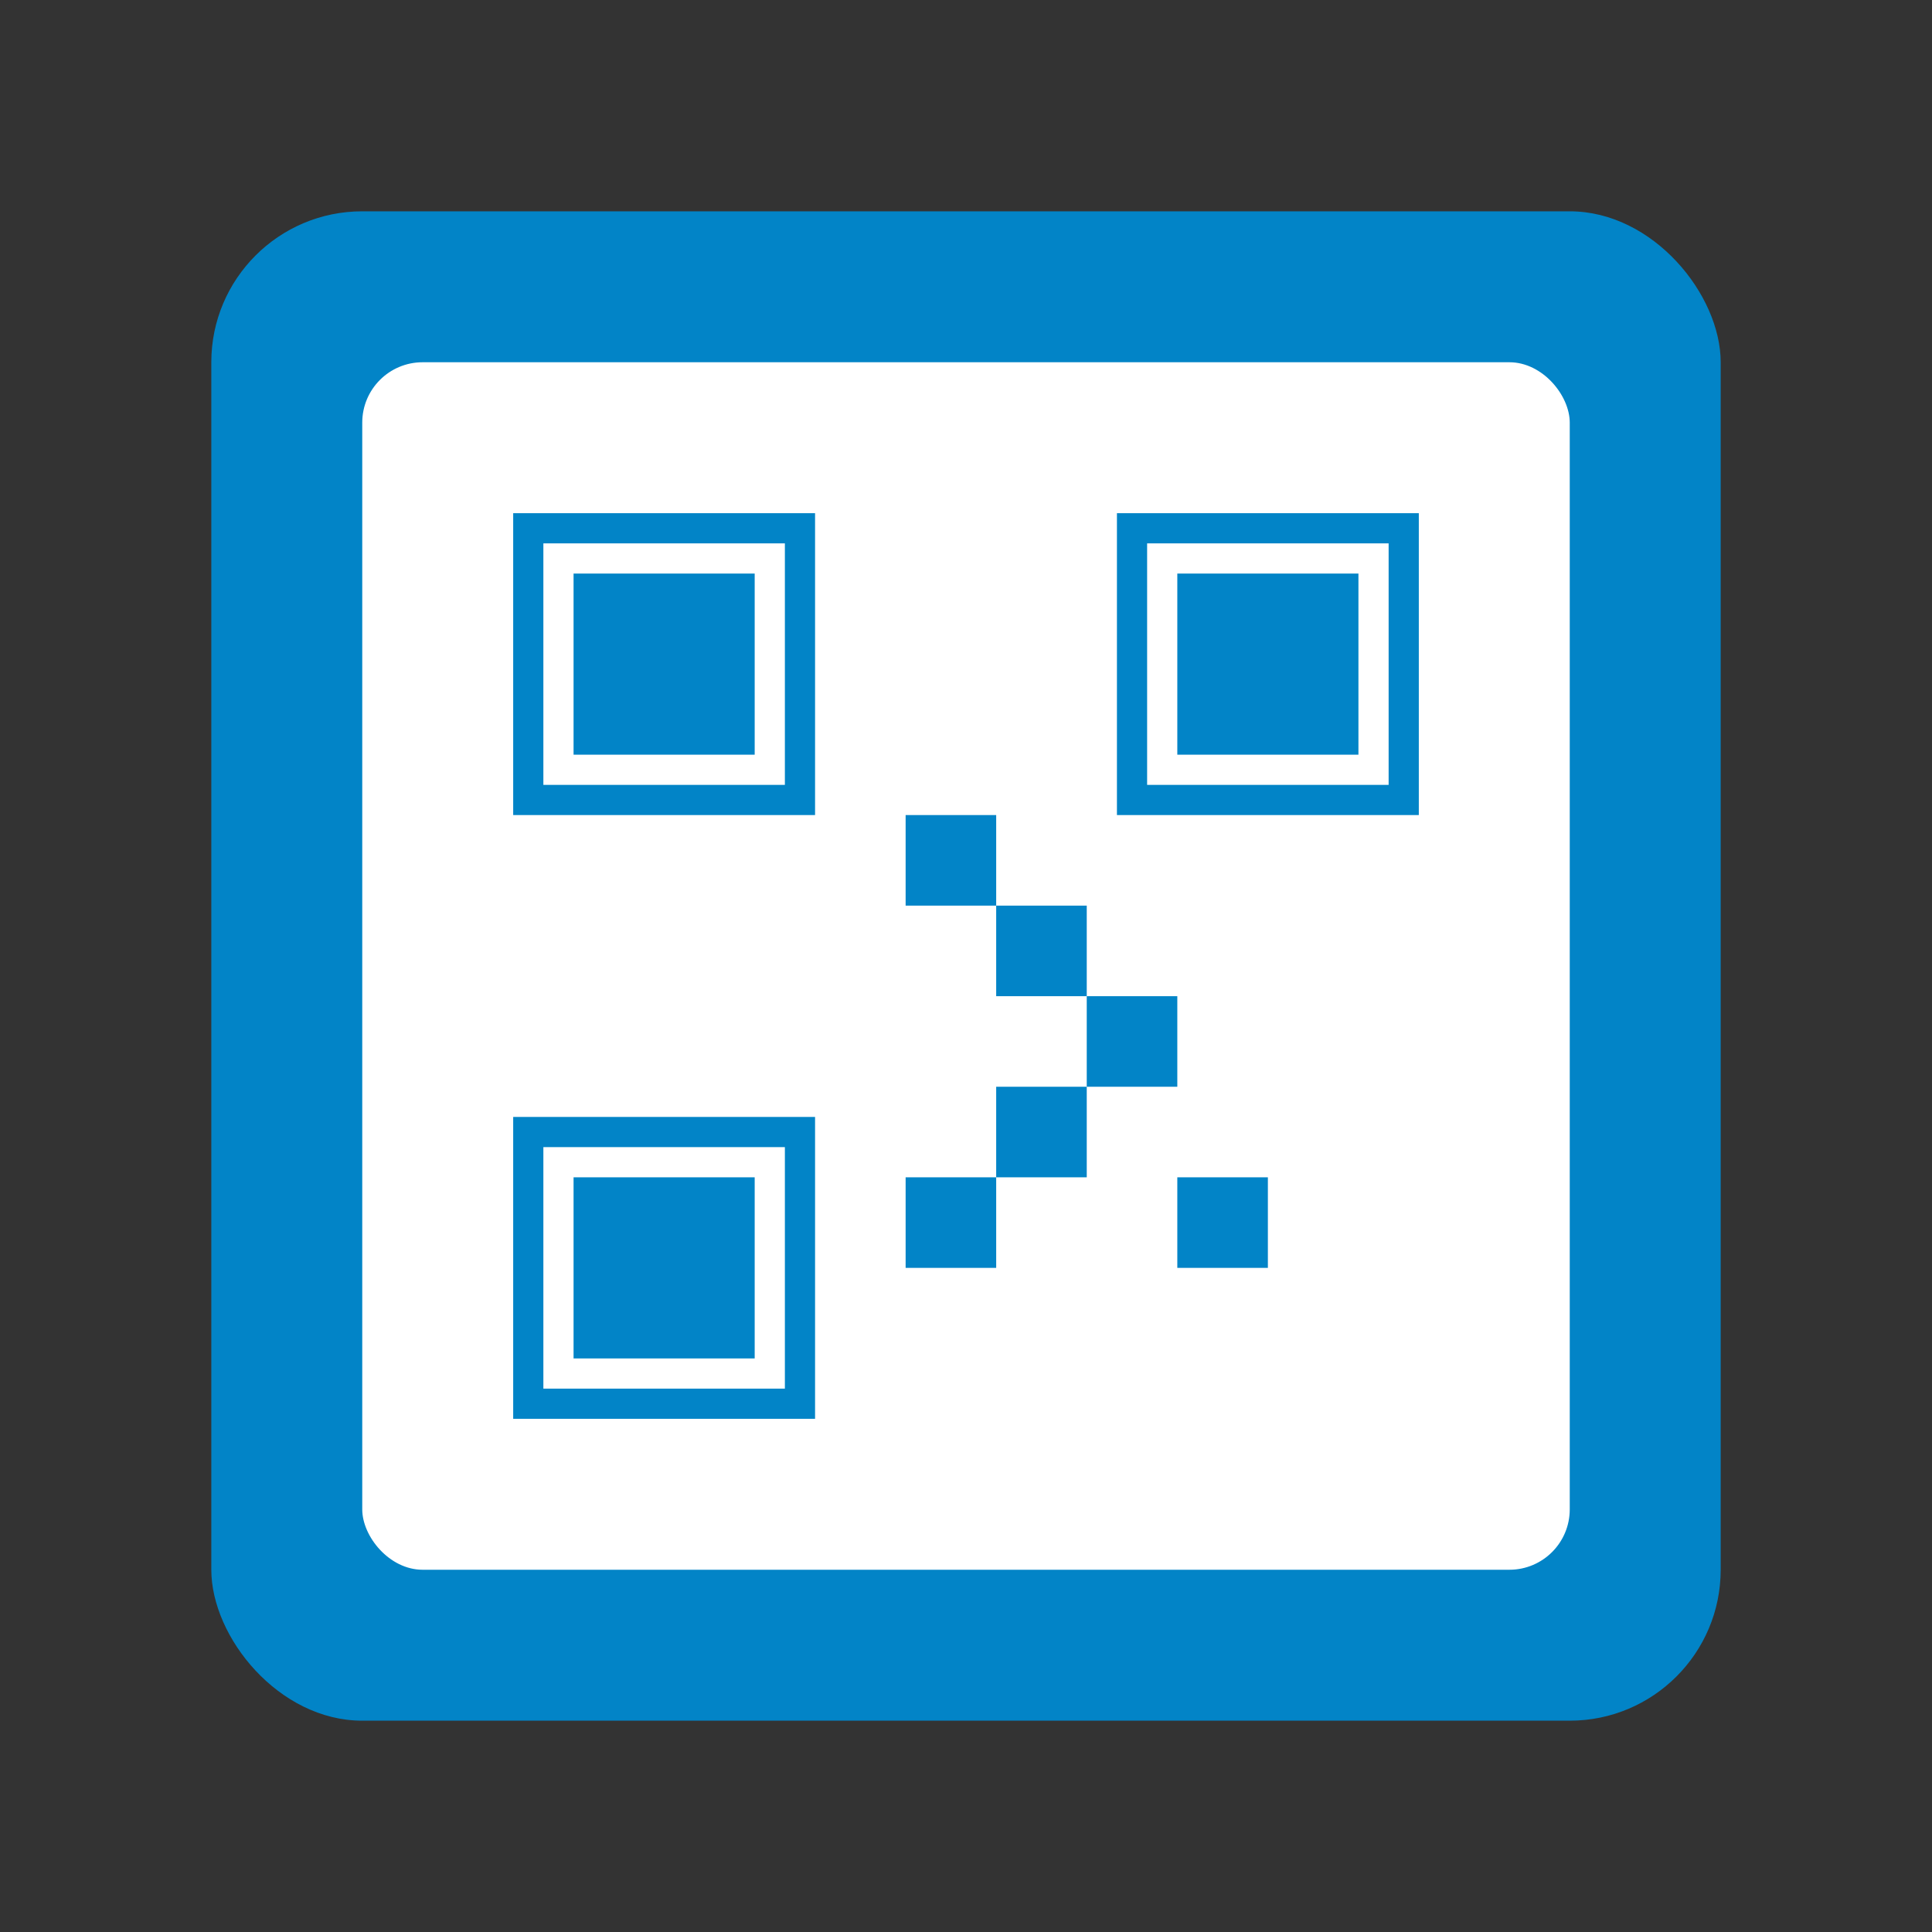
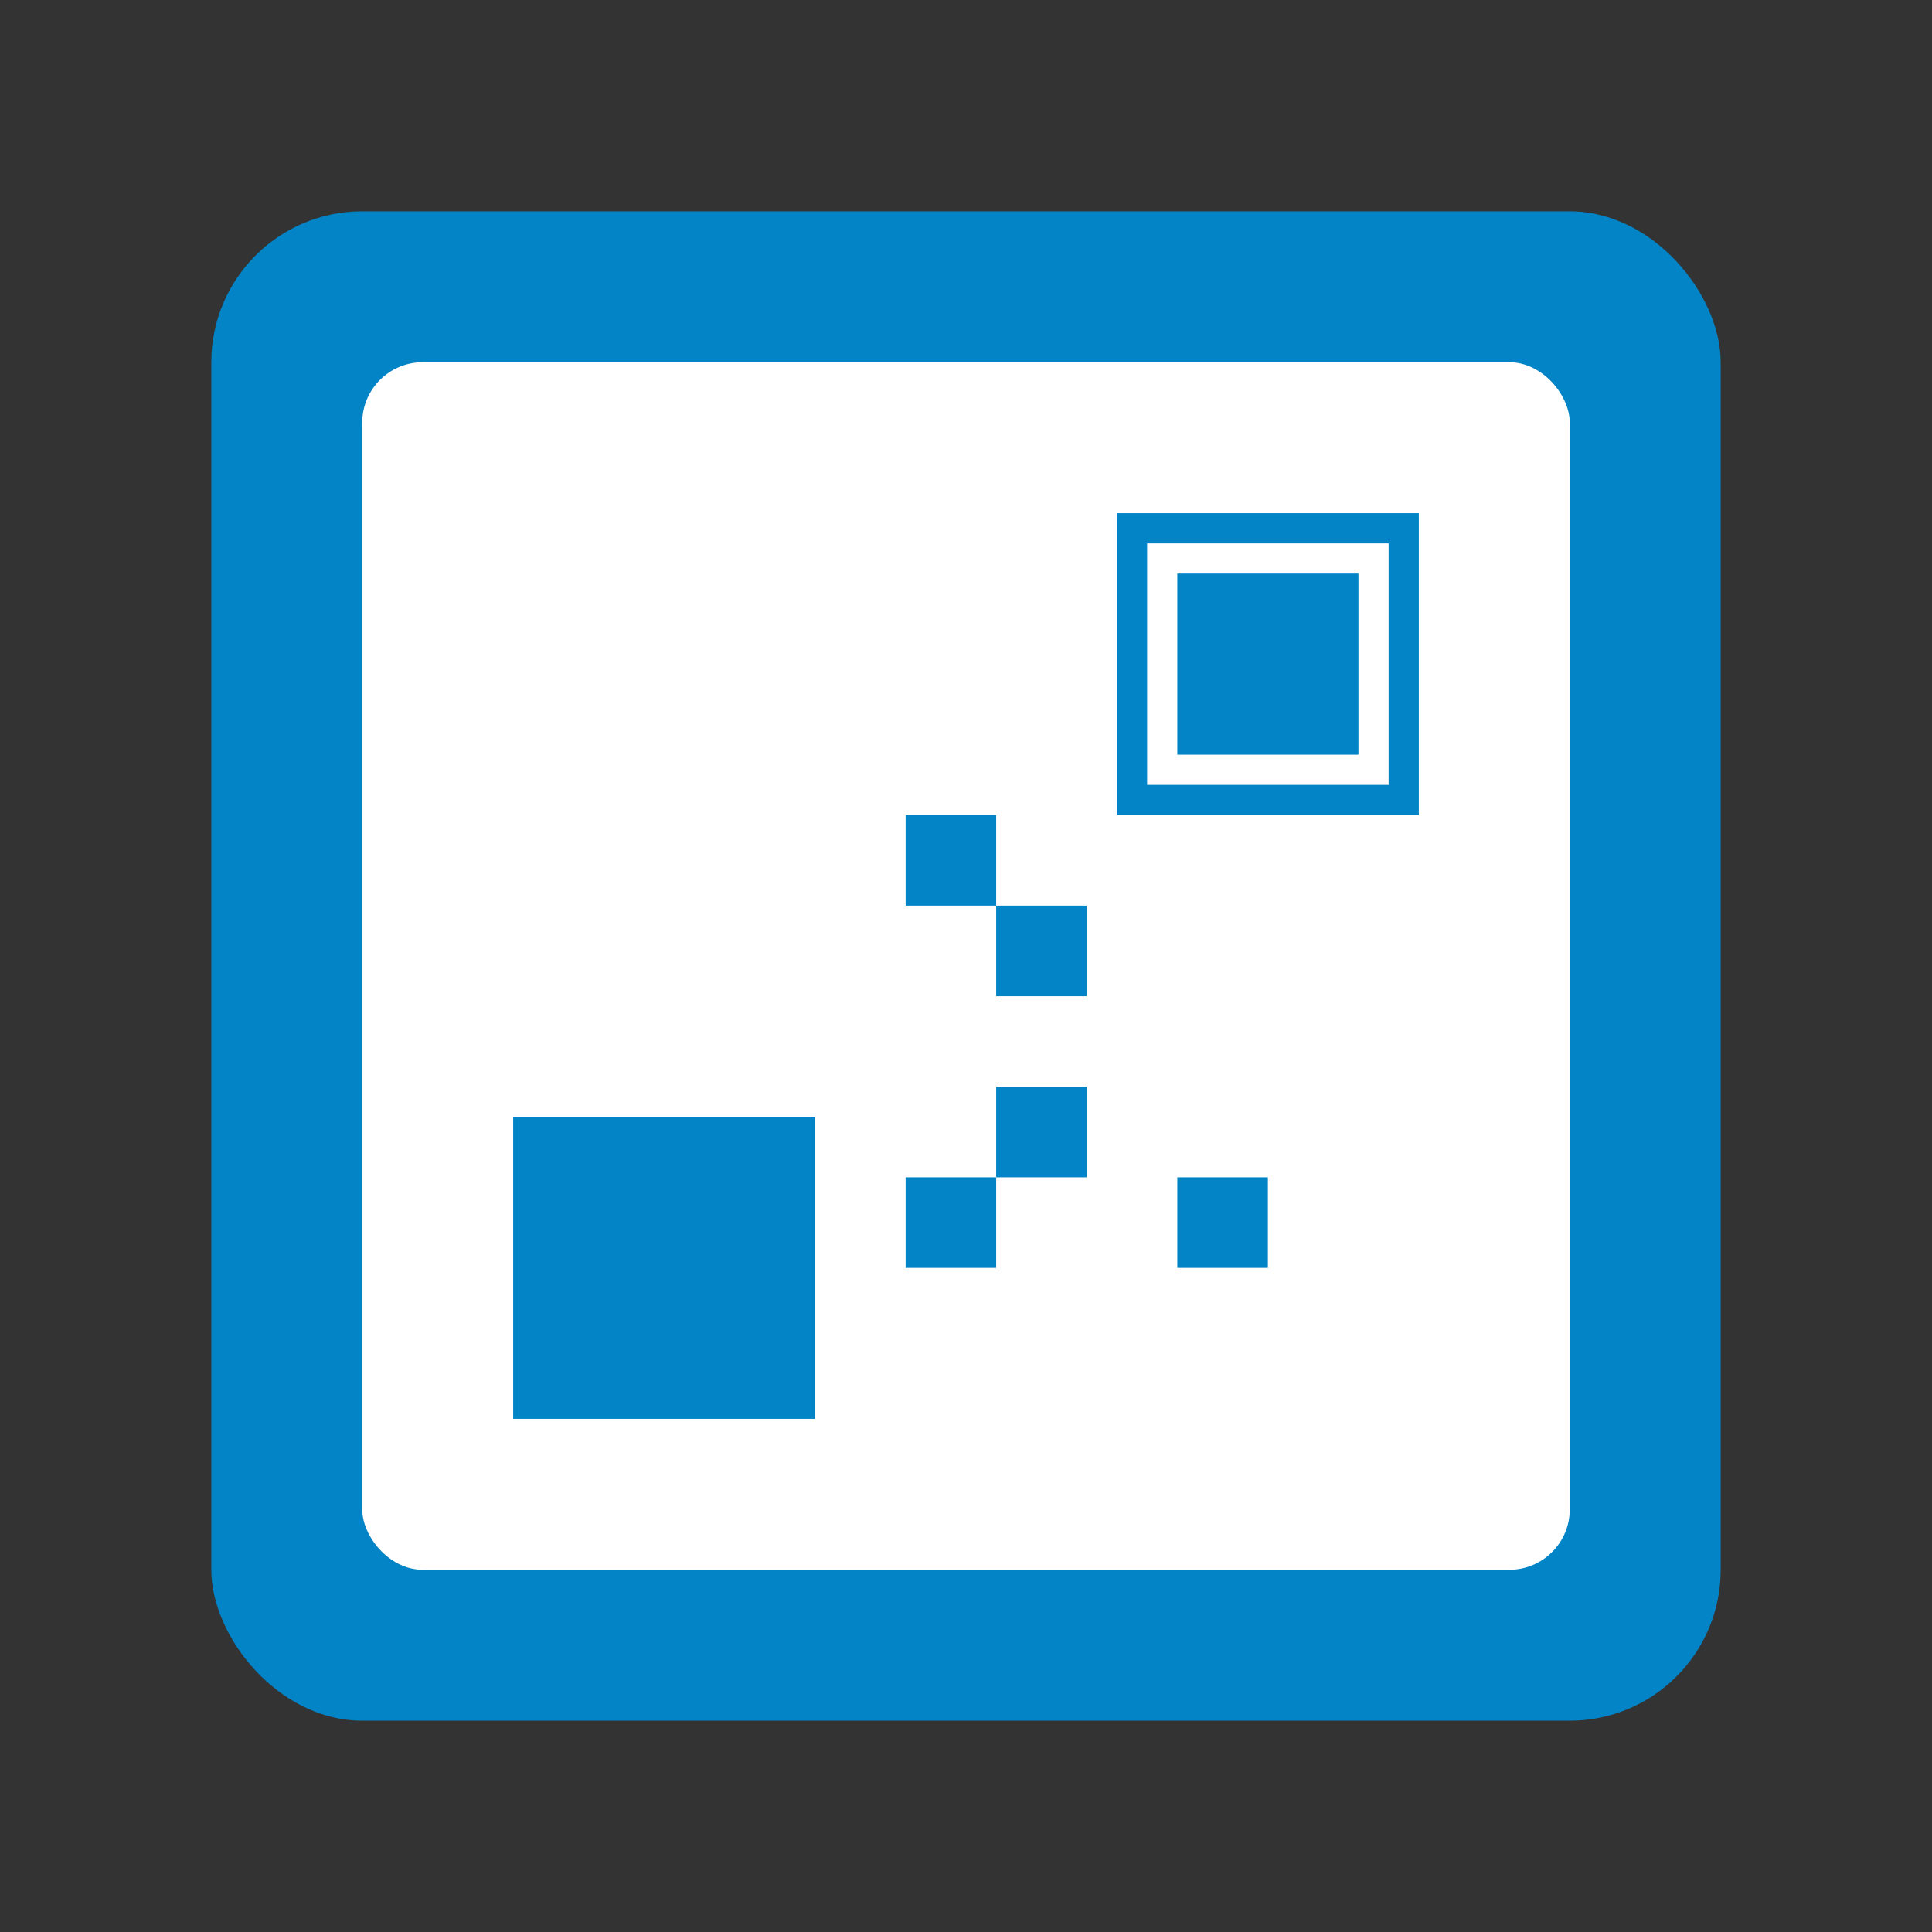
<svg width="128" height="128" fill="none" viewBox="0 0 128 128">
  <rect x="0" y="0" width="128" height="128" fill="#333333" stroke="none" />
  <rect x="14" y="14" width="100" height="100" rx="10" fill="#0284C7" />
  <rect x="24" y="24" width="80" height="80" rx="4" fill="white" />
-   <rect x="34" y="34" width="20" height="20" fill="#0284C7" />
  <rect x="36" y="36" width="16" height="16" fill="white" />
-   <rect x="38" y="38" width="12" height="12" fill="#0284C7" />
  <rect x="74" y="34" width="20" height="20" fill="#0284C7" />
  <rect x="76" y="36" width="16" height="16" fill="white" />
  <rect x="78" y="38" width="12" height="12" fill="#0284C7" />
  <rect x="34" y="74" width="20" height="20" fill="#0284C7" />
-   <rect x="36" y="76" width="16" height="16" fill="white" />
  <rect x="38" y="78" width="12" height="12" fill="#0284C7" />
  <rect x="60" y="54" width="6" height="6" fill="#0284C7" />
  <rect x="66" y="60" width="6" height="6" fill="#0284C7" />
-   <rect x="72" y="66" width="6" height="6" fill="#0284C7" />
  <rect x="66" y="72" width="6" height="6" fill="#0284C7" />
  <rect x="78" y="78" width="6" height="6" fill="#0284C7" />
  <rect x="60" y="78" width="6" height="6" fill="#0284C7" />
  <style>
        rect { fill-opacity: 1; }
        @media (prefers-color-scheme: dark) {
            rect:first-child { fill: #38BDF8; }
        }
    </style>
</svg>